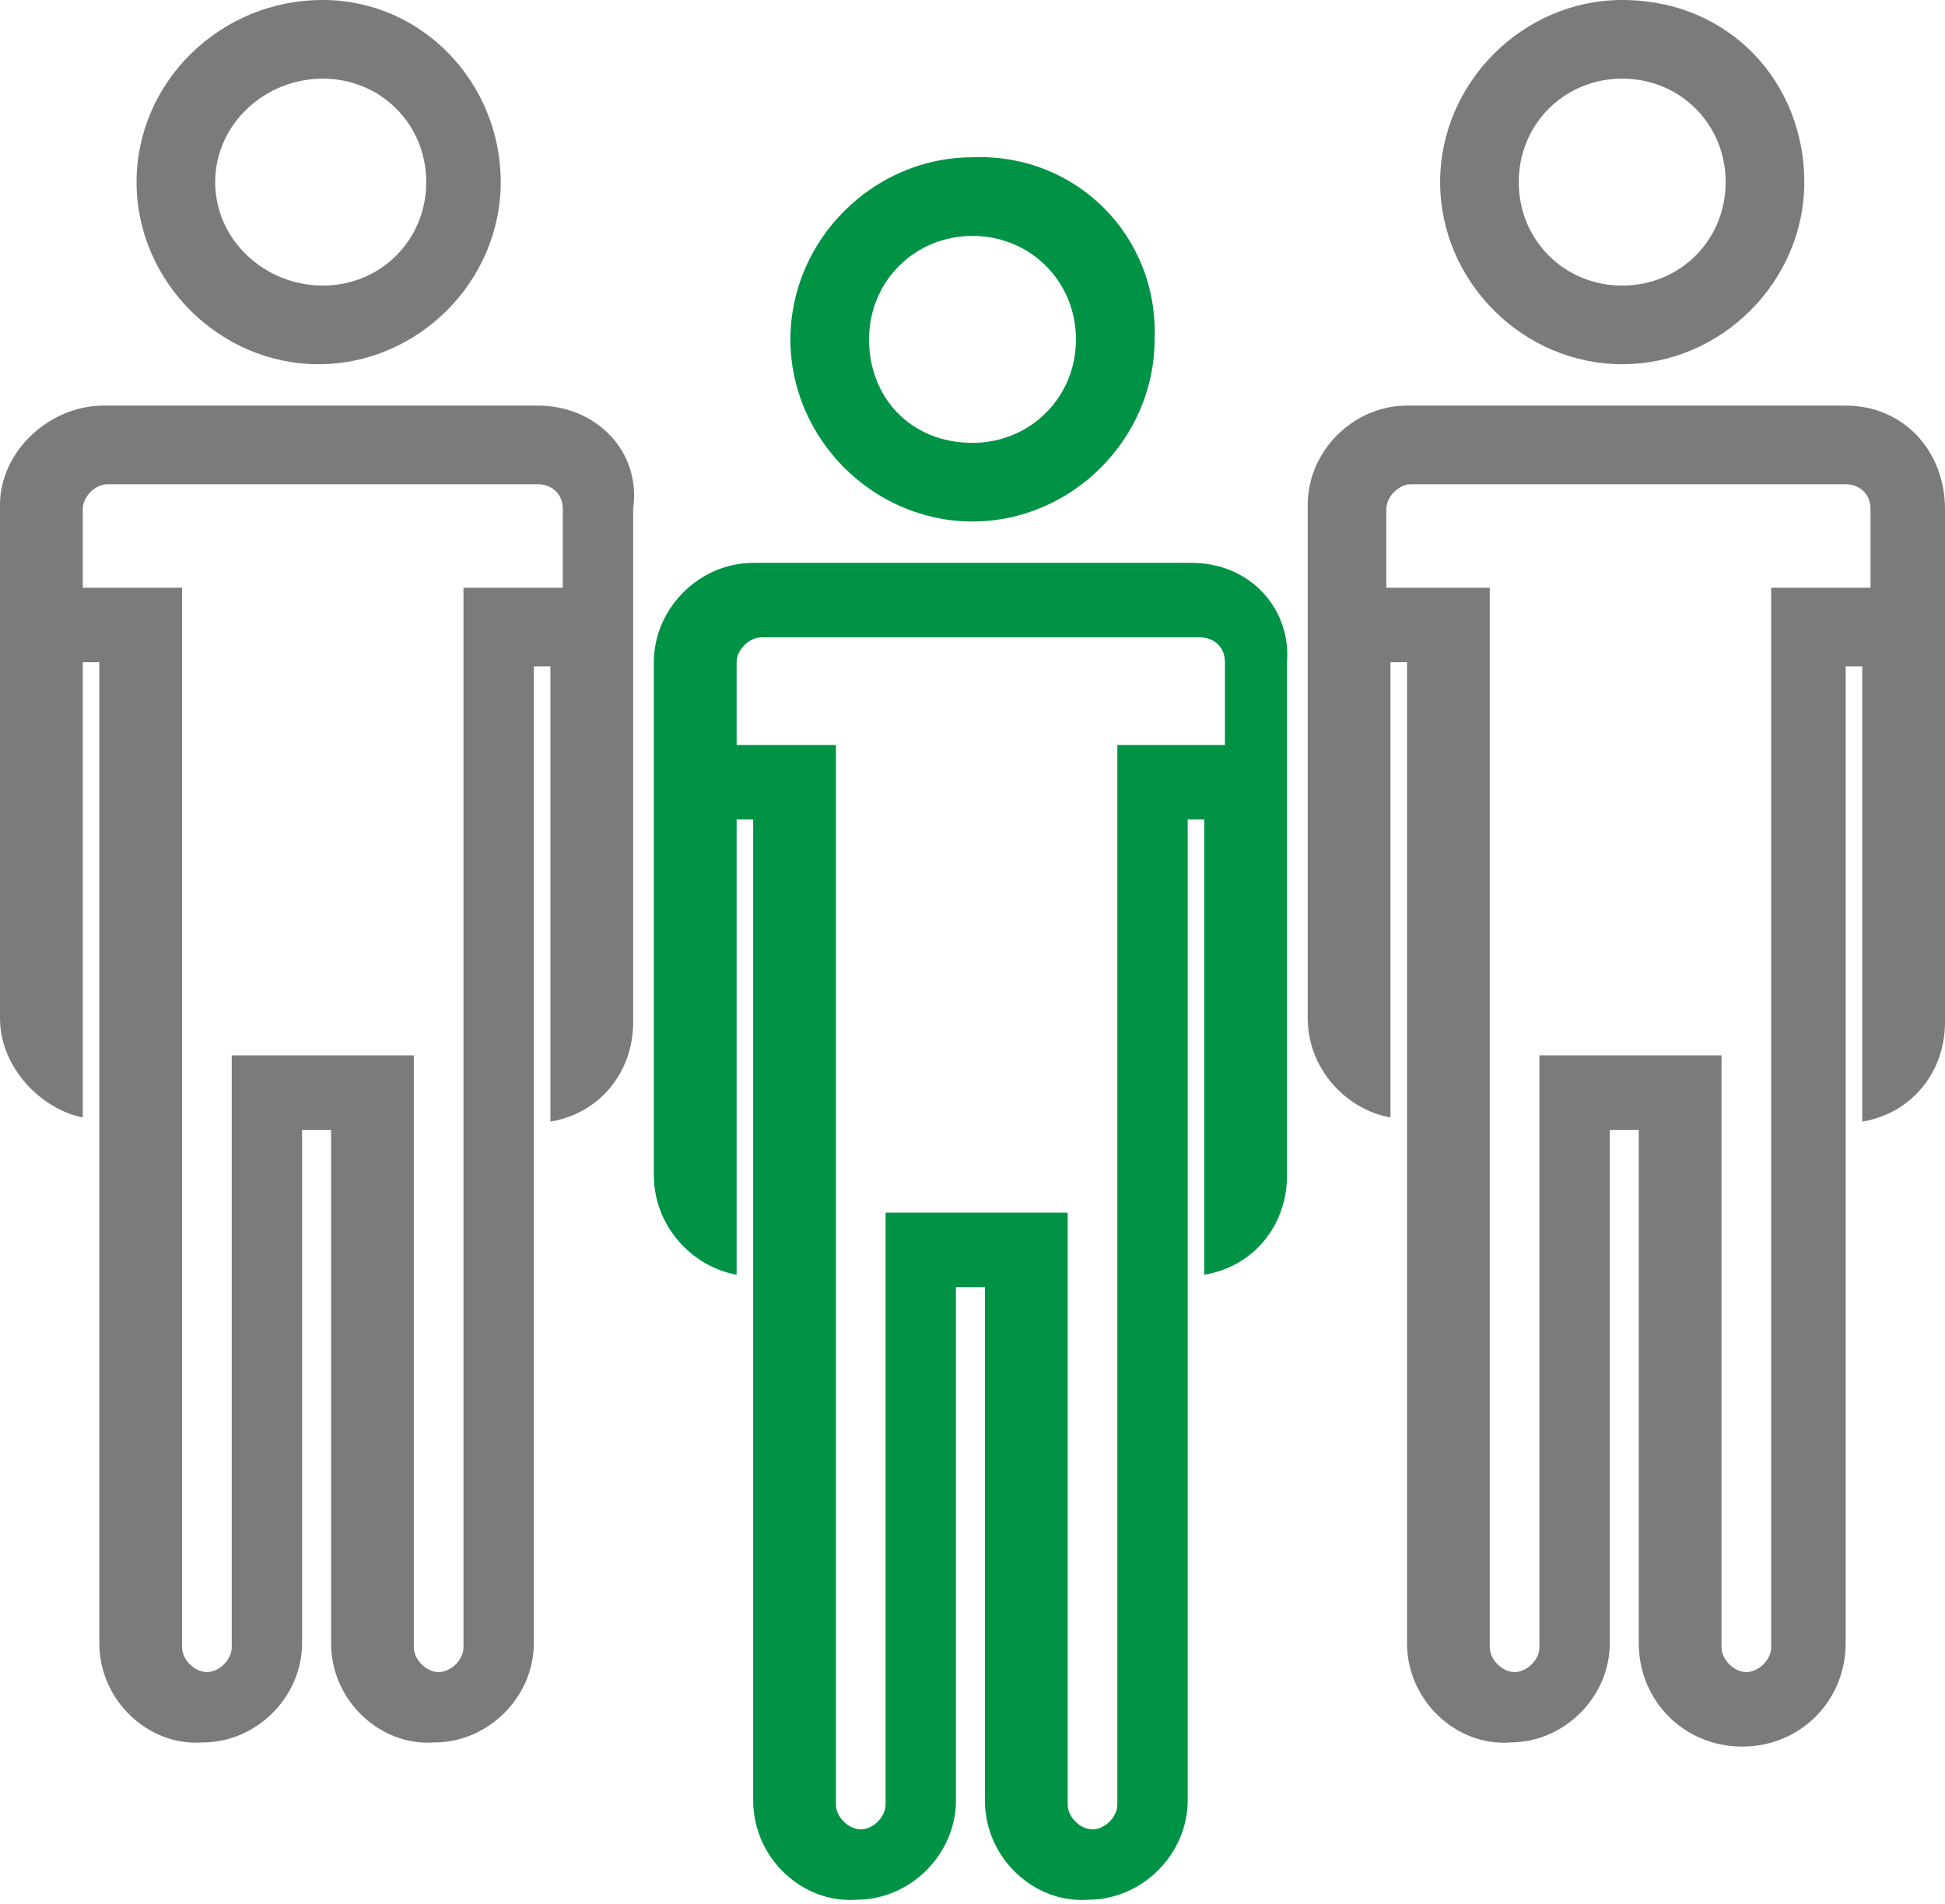
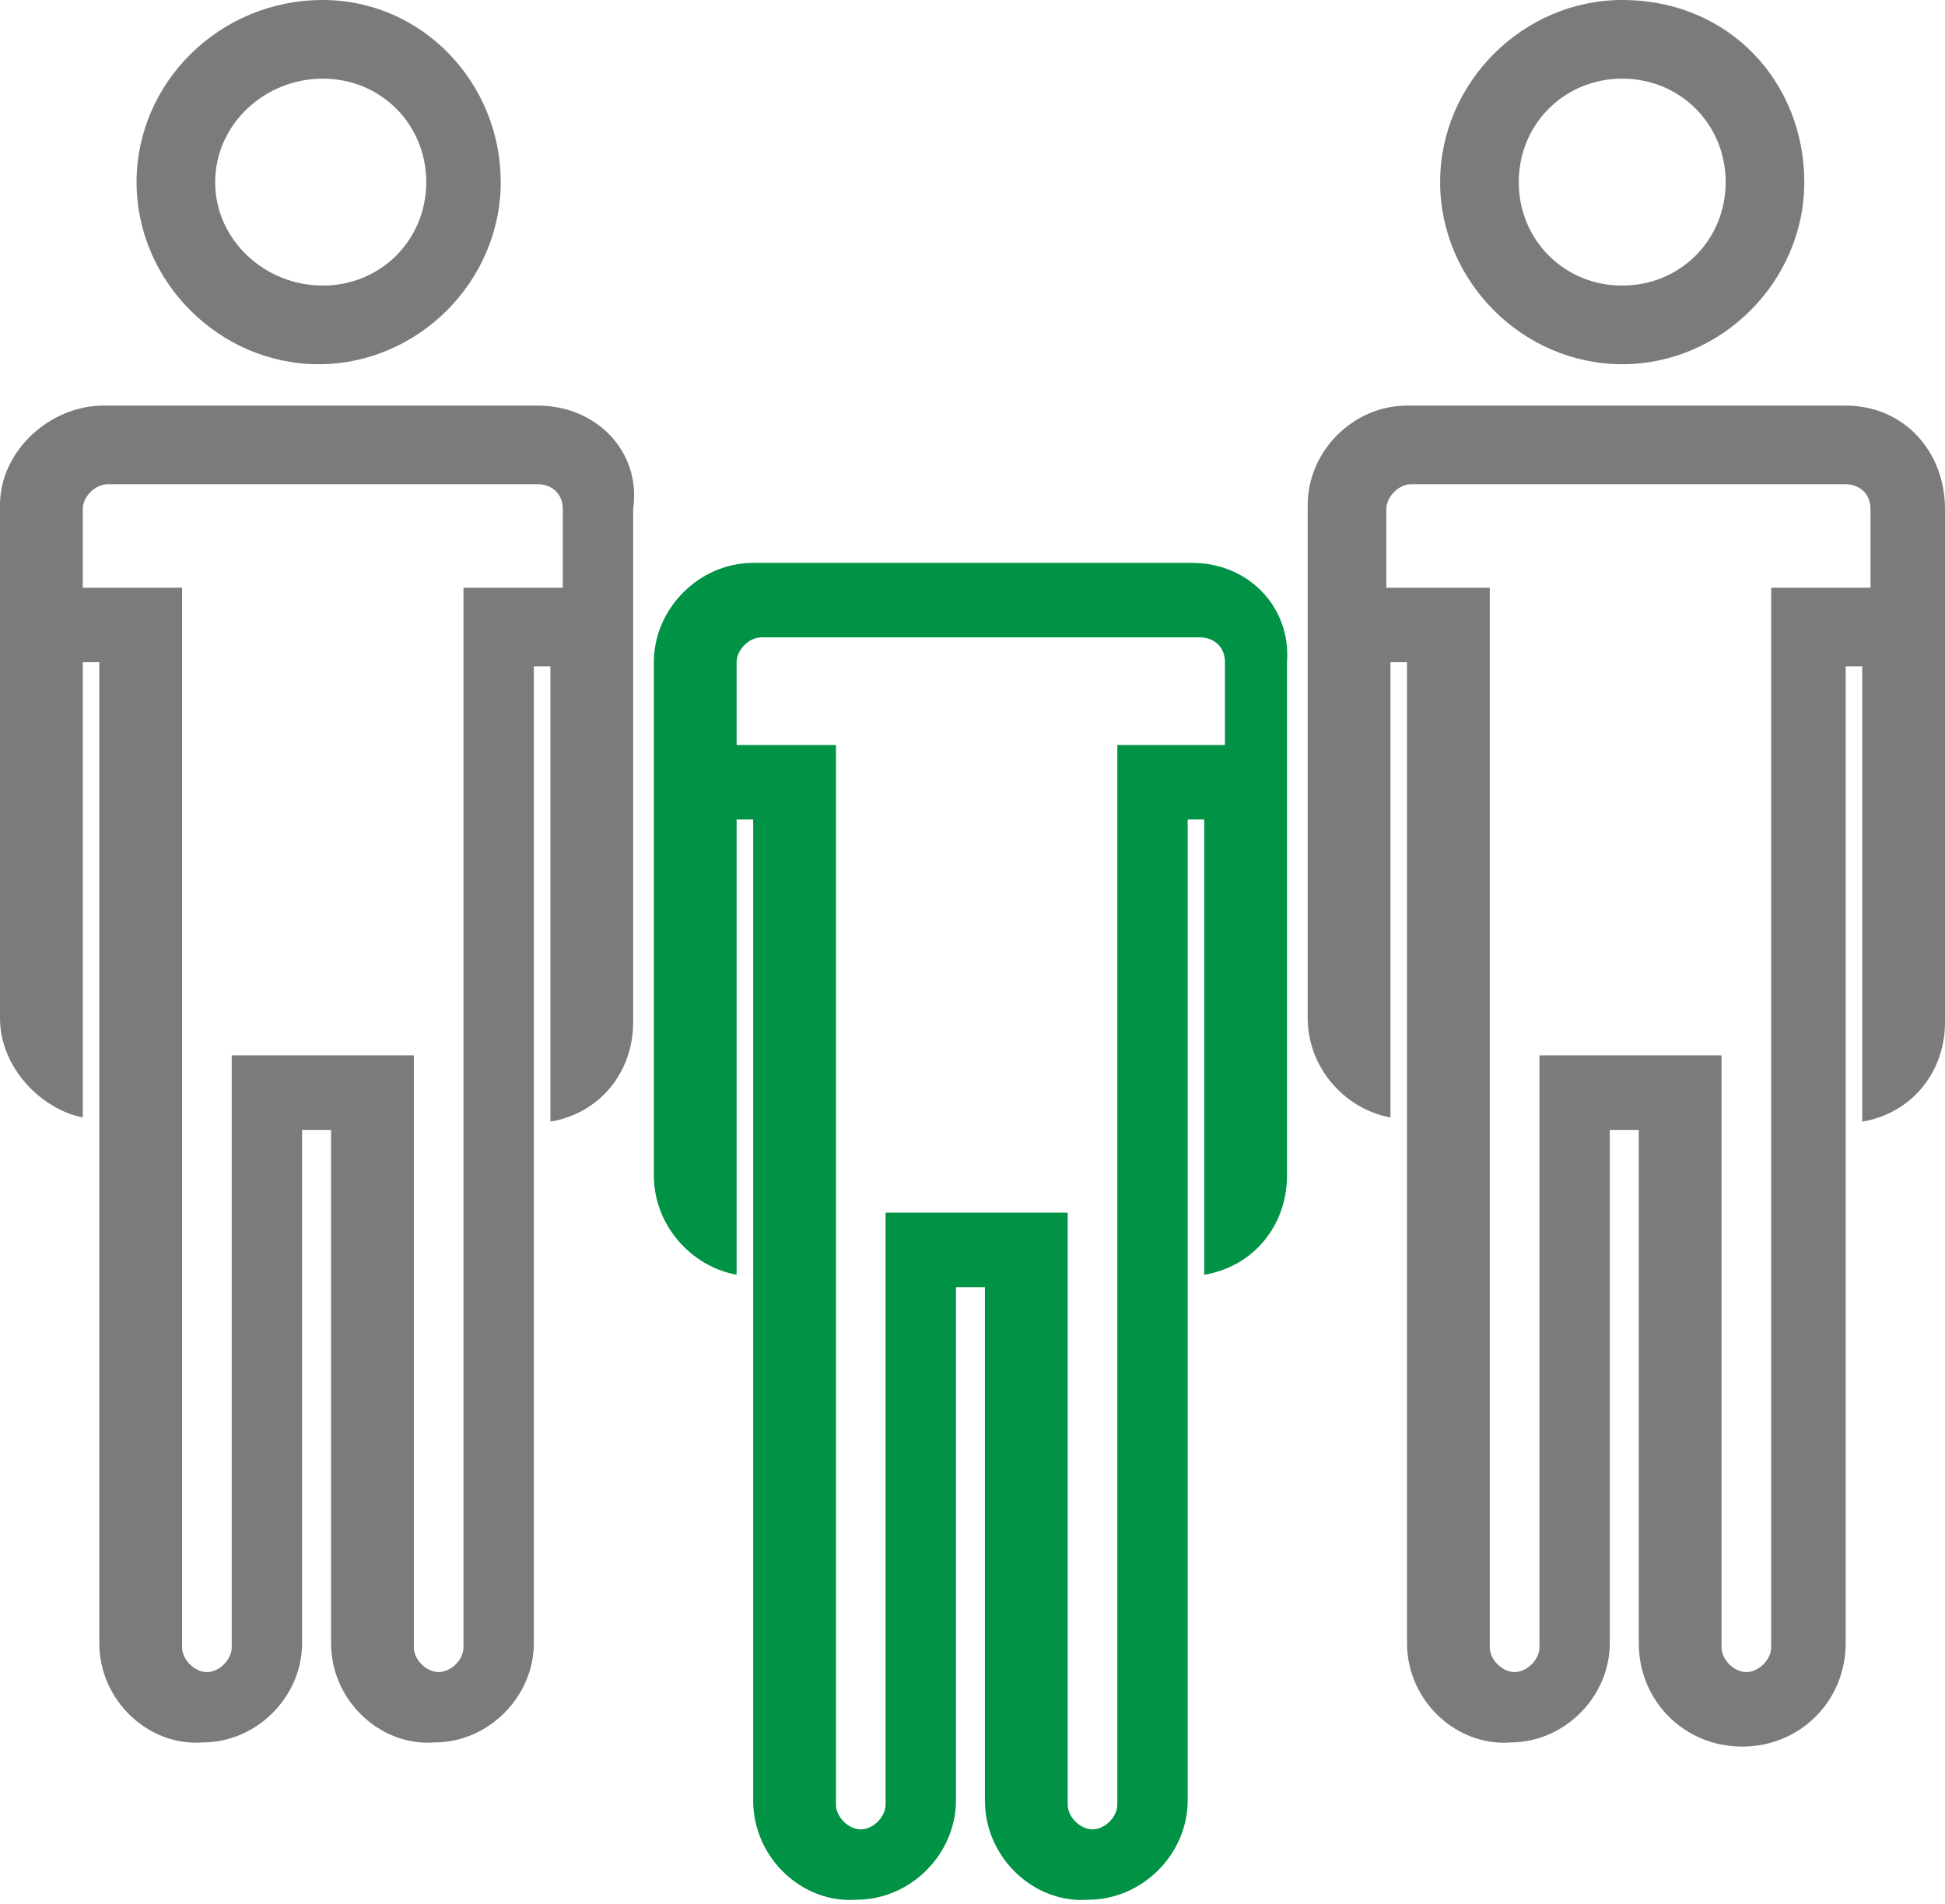
<svg xmlns="http://www.w3.org/2000/svg" version="1.1" id="Calque_1" x="0px" y="0px" viewBox="0 0 47 46" style="enable-background:new 0 0 47 46;" xml:space="preserve">
  <style type="text/css">
	.st0{fill:#7B7B7C;}
	.st1{fill:#009245;}
</style>
  <path id="Forme_15" class="st0" d="M7.8,1.9c1.4,0,2.5,1.1,2.5,2.5S9.2,6.9,7.8,6.9S5.2,5.8,5.2,4.4S6.4,1.9,7.8,1.9 M7.8,0  C5.3,0,3.3,2,3.3,4.4s2,4.4,4.4,4.4s4.4-2,4.4-4.4S10.2,0,7.8,0L7.8,0L7.8,0z M13,11.7c0.3,0,0.6,0.2,0.6,0.6v1.9h-2.4v25.6  c0,0.3-0.3,0.6-0.6,0.6S10,40.1,10,39.8l0,0V27.4v-1.9H5.6v1.9v12.4c0,0.3-0.3,0.6-0.6,0.6s-0.6-0.3-0.6-0.6V14.2H2v-1.9  c0-0.3,0.3-0.6,0.6-0.6l0,0H13 M13,9.8H2.5C1.2,9.8,0,10.9,0,12.2v12.4c0,1.2,1,2.2,2,2.4V16h0.4v23.7c0,1.4,1.2,2.5,2.5,2.4  c1.3,0,2.4-1.1,2.4-2.4V27.3H8v12.4c0,1.4,1.2,2.5,2.5,2.4c1.3,0,2.4-1.1,2.4-2.4V16.1h0.4v11c1.2-0.2,2-1.2,2-2.4V12.3  C15.5,10.9,14.4,9.8,13,9.8L13,9.8L13,9.8z M39.2,1.9c1.4,0,2.5,1.1,2.5,2.5s-1.1,2.5-2.5,2.5s-2.5-1.1-2.5-2.5S37.8,1.9,39.2,1.9   M39.2,0c-2.4,0-4.4,2-4.4,4.4s2,4.4,4.4,4.4s4.4-2,4.4-4.4S41.8,0,39.2,0L39.2,0L39.2,0z M44.6,11.7c0.3,0,0.6,0.2,0.6,0.6l0,0v1.9  h-2.4v25.6c0,0.3-0.3,0.6-0.6,0.6s-0.6-0.3-0.6-0.6V27.4v-1.9h-4.4v1.9v12.4c0,0.3-0.3,0.6-0.6,0.6S36,40.1,36,39.8V14.2h-2.5v-1.9  c0-0.3,0.3-0.6,0.6-0.6l0,0H44.6 M44.6,9.8H34c-1.3,0-2.4,1.1-2.4,2.4v12.4c0,1.2,0.9,2.2,2,2.4V16H34v23.7c0,1.4,1.2,2.5,2.5,2.4  c1.3,0,2.4-1.1,2.4-2.4V27.3h0.7v12.4c0,1.4,1.1,2.5,2.5,2.5s2.5-1.1,2.5-2.5V16.1H45v11c1.2-0.2,2-1.2,2-2.4V12.3  C47,10.9,46,9.8,44.6,9.8L44.6,9.8L44.6,9.8z" />
-   <path class="st1" d="M23.5,3.8c-2.4,0-4.4,2-4.4,4.4s2,4.4,4.4,4.4s4.4-2,4.4-4.4C28,5.7,26,3.7,23.5,3.8z M23.5,10.7  C22,10.7,21,9.6,21,8.2s1.1-2.5,2.5-2.5S26,6.8,26,8.2S24.9,10.7,23.5,10.7z" />
  <path class="st1" d="M28.8,13.6H18.2c-1.3,0-2.4,1.1-2.4,2.4v12.4c0,1.2,0.9,2.2,2,2.4v-11h0.4v23.7c0,1.4,1.2,2.5,2.5,2.4  c1.3,0,2.4-1.1,2.4-2.4V31.1h0.7v12.4c0,1.4,1.2,2.5,2.5,2.4c1.3,0,2.4-1.1,2.4-2.4V19.8h0.4v11c1.2-0.2,2-1.2,2-2.4V16  C31.2,14.7,30.2,13.6,28.8,13.6z M29.4,18H27v25.6c0,0.3-0.3,0.6-0.6,0.6s-0.6-0.3-0.6-0.6V31.2v-1.9h-4.4v1.9v12.4  c0,0.3-0.3,0.6-0.6,0.6s-0.6-0.3-0.6-0.6V18h-2.4v-2c0-0.3,0.3-0.6,0.6-0.6l0,0H29c0.3,0,0.6,0.2,0.6,0.6v2H29.4z" />
</svg>